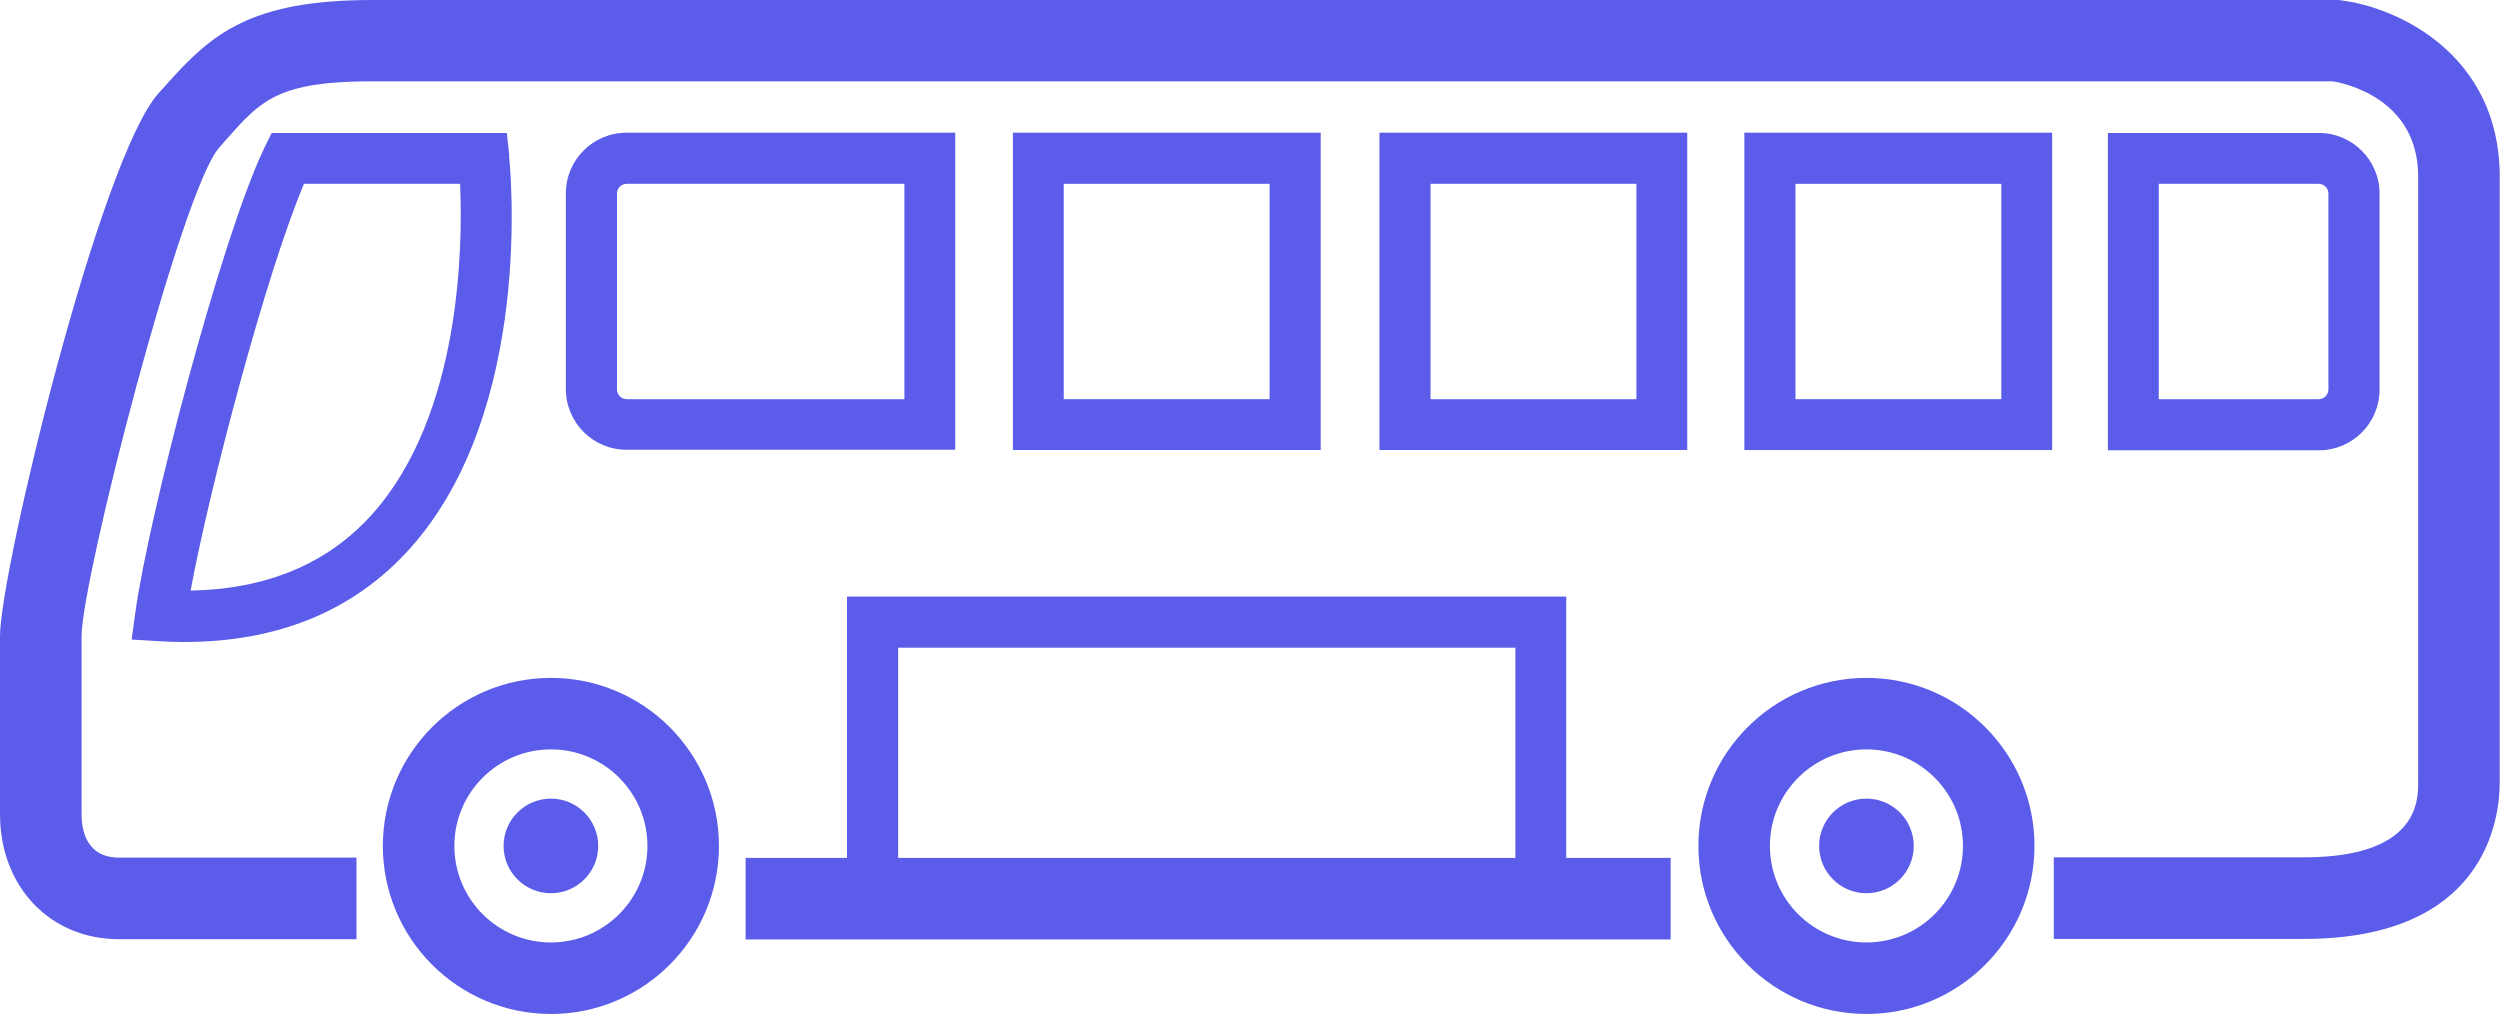
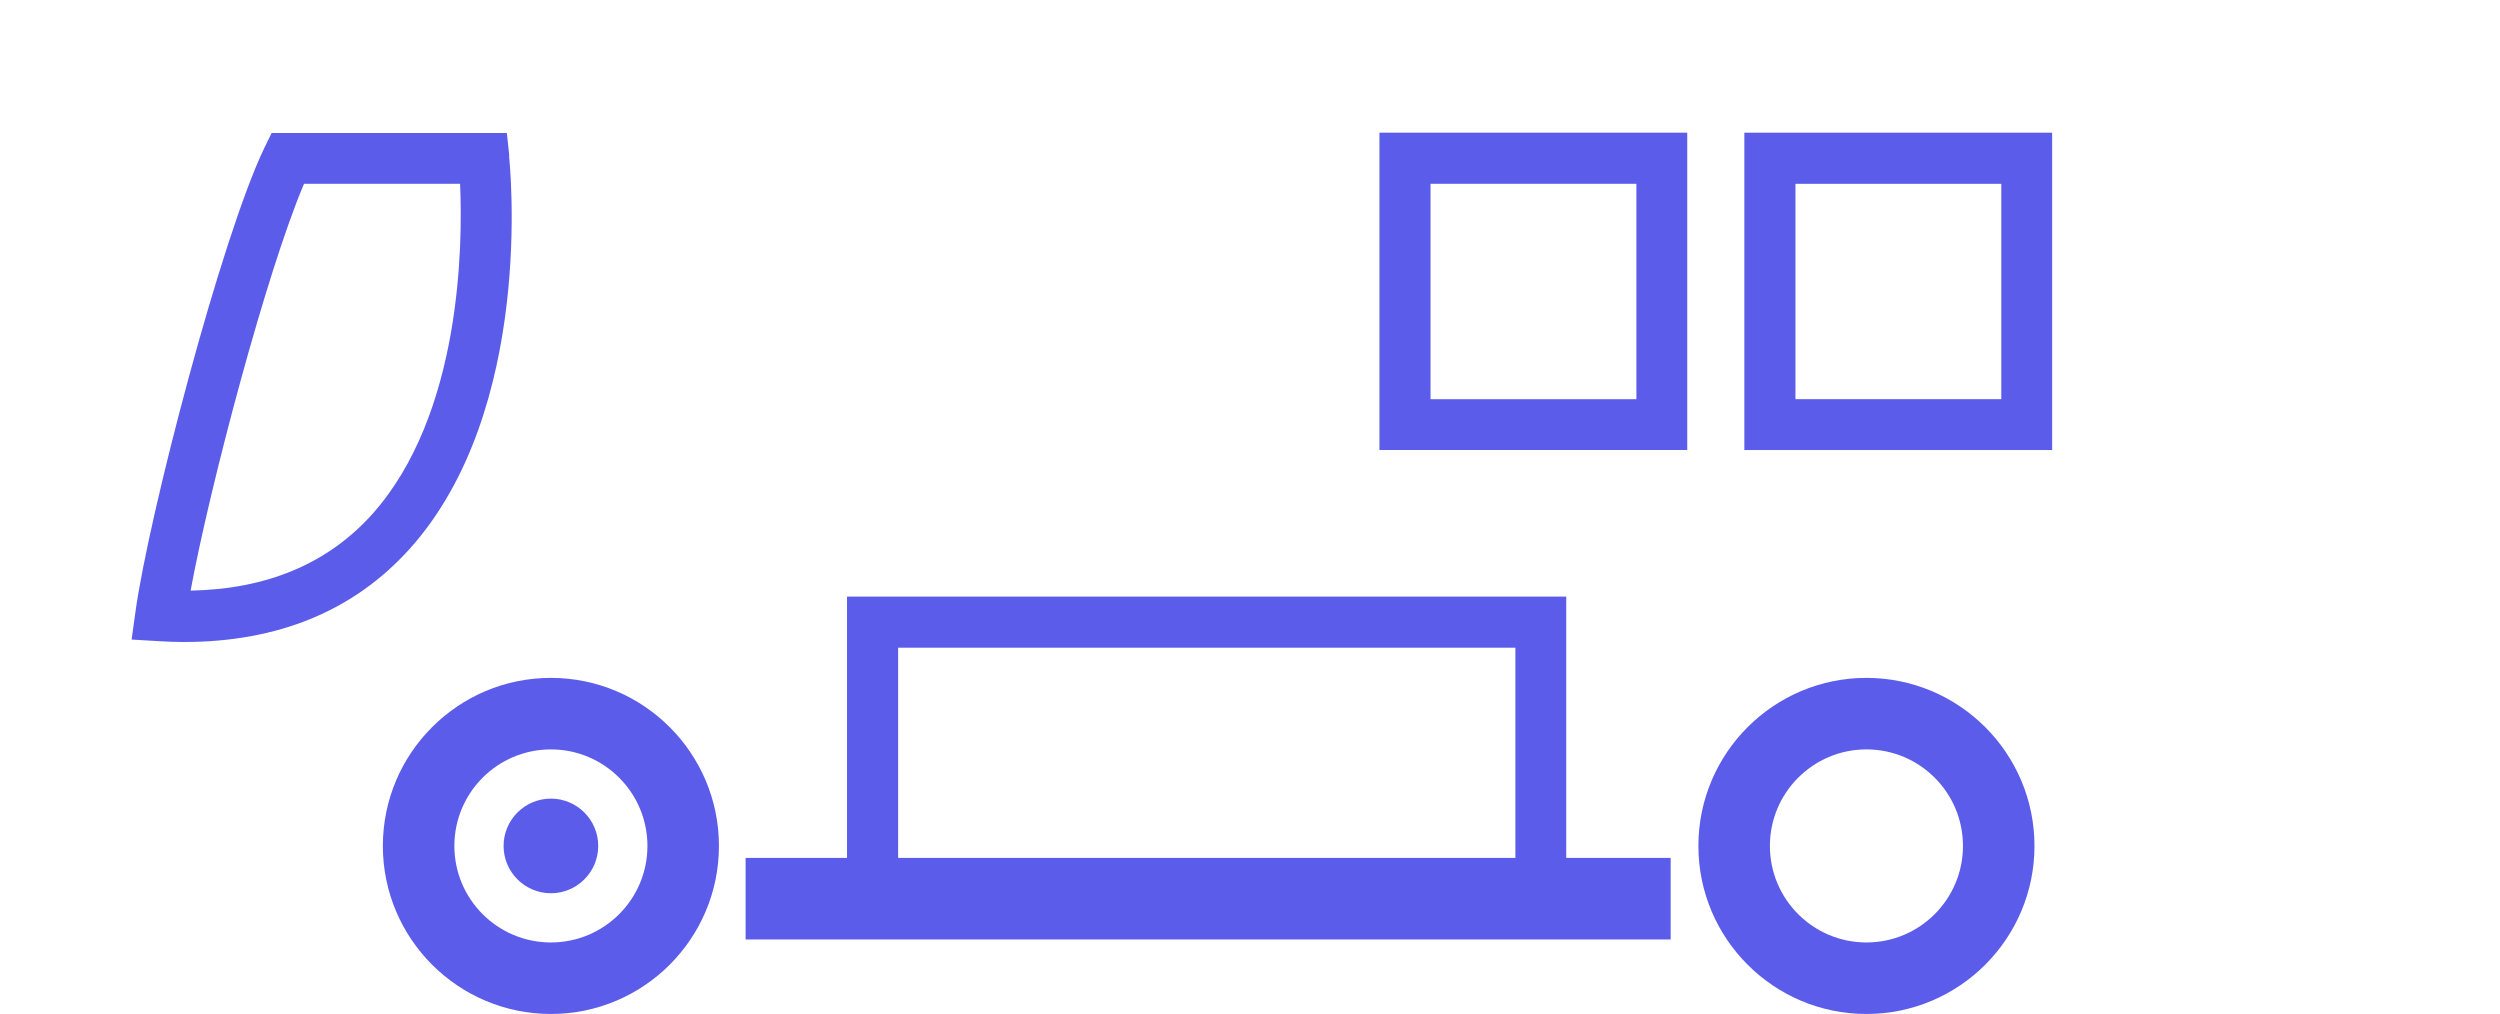
<svg xmlns="http://www.w3.org/2000/svg" id="Ebene_2" width="91.94" height="37.29" viewBox="0 0 91.94 37.29">
  <defs>
    <clipPath id="clippath">
      <rect width="91.94" height="37.29" style="fill:none;" />
    </clipPath>
    <clipPath id="clippath-1">
-       <rect width="91.94" height="37.29" style="fill:none;" />
-     </clipPath>
+       </clipPath>
    <clipPath id="clippath-2">
      <rect width="91.94" height="37.29" style="fill:none;" />
    </clipPath>
  </defs>
  <g id="Ebene_1-2">
    <g style="clip-path:url(#clippath); fill:none;">
      <path d="m20.26,34.66c-1.96,0-3.55-1.59-3.55-3.55s1.59-3.55,3.55-3.55,3.55,1.59,3.55,3.55-1.59,3.55-3.55,3.55m0-9.73c-3.41,0-6.18,2.77-6.18,6.18s2.77,6.18,6.18,6.18,6.18-2.77,6.18-6.18-2.77-6.18-6.18-6.18" style="fill:#5c5ceb;" />
      <path d="m13.68,18.92c-1.63,1.81-3.87,2.75-6.67,2.8.7-3.8,2.79-11.71,4.17-14.96h5.74c.1,2.25.05,8.49-3.24,12.16m5.05-13.19l-.09-.84h-8.65l-.26.53c-1.59,3.3-4.27,13.59-4.75,17.09l-.14,1.01,1.01.06c.31.02.61.03.91.03,3.47,0,6.26-1.15,8.31-3.43,4.6-5.12,3.69-14.07,3.65-14.45" style="fill:#5c5ceb;" />
    </g>
    <path d="m52.61,6.76h7.57v7.92h-7.57v-7.92Zm-1.88,9.79h11.32V4.88h-11.32v11.67Z" style="fill:#5c5ceb;" />
-     <path d="m46.69,14.68h-7.57v-7.92h7.57v7.92Zm-9.44,1.87h11.32V4.88h-11.32v11.67Z" style="fill:#5c5ceb;" />
    <g style="clip-path:url(#clippath-1); fill:none;">
      <path d="m22.69,14.32v-7.2c0-.2.16-.36.36-.36h10.21v7.92h-10.21c-.2,0-.36-.16-.36-.36m12.44,2.23V4.88h-12.09c-1.23,0-2.23,1-2.23,2.23v7.2c0,1.23,1,2.23,2.23,2.23h12.09Z" style="fill:#5c5ceb;" />
    </g>
    <path d="m55.73,31.55h-22.7v-7.73h22.7v7.73Zm1.87-9.61h-26.45v9.61h-3.73v3h34.02v-3h-3.84v-9.61Z" style="fill:#5c5ceb;" />
    <path d="m66.03,6.76h7.57v7.92h-7.57v-7.92Zm-1.88,9.79h11.32V4.88h-11.32v11.67Z" style="fill:#5c5ceb;" />
    <g style="clip-path:url(#clippath-2); fill:none;">
-       <path d="m79.39,6.76h5.88c.2,0,.36.16.36.36v7.2c0,.2-.16.36-.36.36h-5.88v-7.92Zm8.12,7.56v-7.2c0-1.23-1-2.23-2.23-2.23h-7.76v11.67h7.76c1.23,0,2.23-1,2.23-2.23" style="fill:#5c5ceb;" />
-       <path d="m86.16.02l-.16-.02H13.7C9.21,0,7.78,1.24,6.11,3.12l-.28.31C3.67,5.83,0,21.04,0,23.4v6.54C0,32.61,1.84,34.54,4.38,34.54h8.73v-3H4.38c-1.2,0-1.38-1-1.38-1.6v-6.54c0-2.06,3.67-16.4,5.06-17.97l.28-.32c1.25-1.41,1.88-2.12,5.35-2.12h72.1c.37.06,3.14.6,3.14,3.5v22.28c0,.68,0,2.76-4.21,2.76h-9.19v3h9.19c6.69,0,7.21-4.41,7.21-5.76V6.5c0-4.52-3.78-6.22-5.78-6.48" style="fill:#5c5ceb;" />
      <path d="m20.26,29.37c-.96,0-1.74.78-1.74,1.74s.78,1.74,1.74,1.74,1.74-.78,1.74-1.74-.78-1.74-1.74-1.74" style="fill:#5c5ceb;" />
      <path d="m68.64,34.66c-1.96,0-3.55-1.59-3.55-3.55s1.59-3.55,3.55-3.55,3.55,1.59,3.55,3.55-1.59,3.55-3.55,3.55m0-9.73c-3.41,0-6.18,2.77-6.18,6.18s2.77,6.18,6.18,6.18,6.18-2.77,6.18-6.18-2.77-6.18-6.18-6.18" style="fill:#5c5ceb;" />
-       <path d="m68.64,29.37c-.96,0-1.74.78-1.74,1.74s.78,1.74,1.74,1.74,1.74-.78,1.74-1.74-.78-1.74-1.74-1.74" style="fill:#5c5ceb;" />
    </g>
  </g>
</svg>